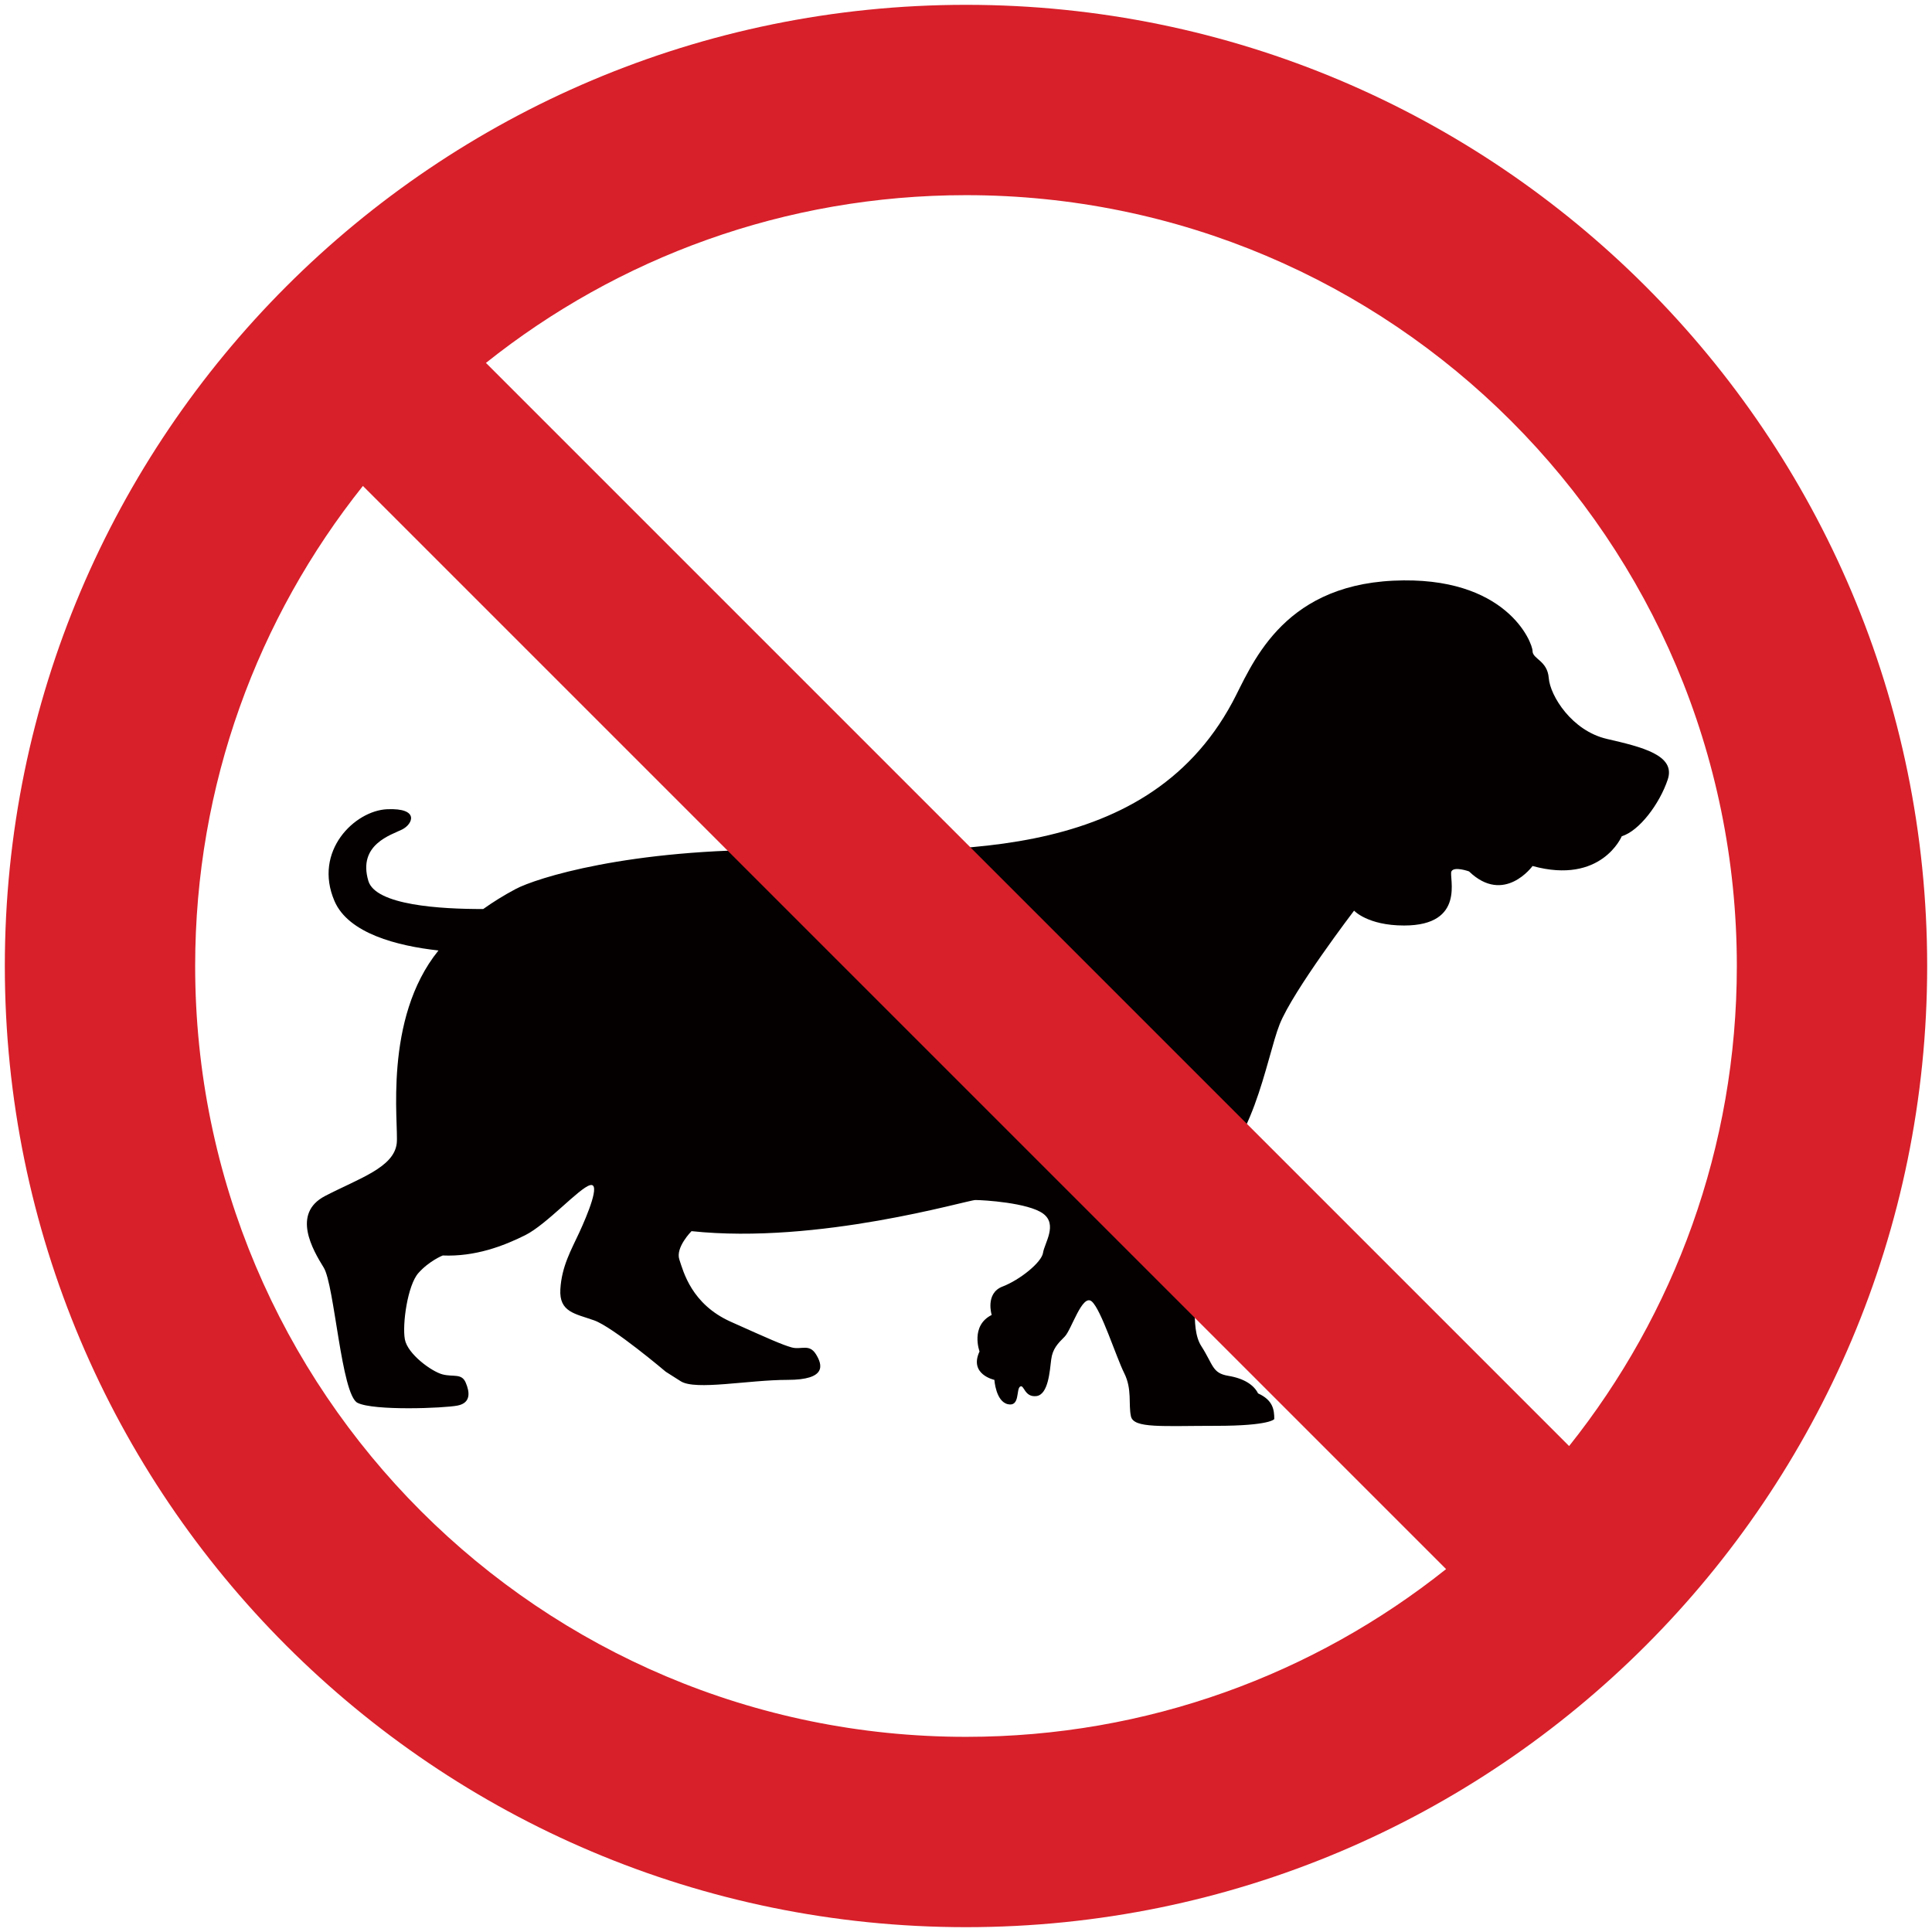
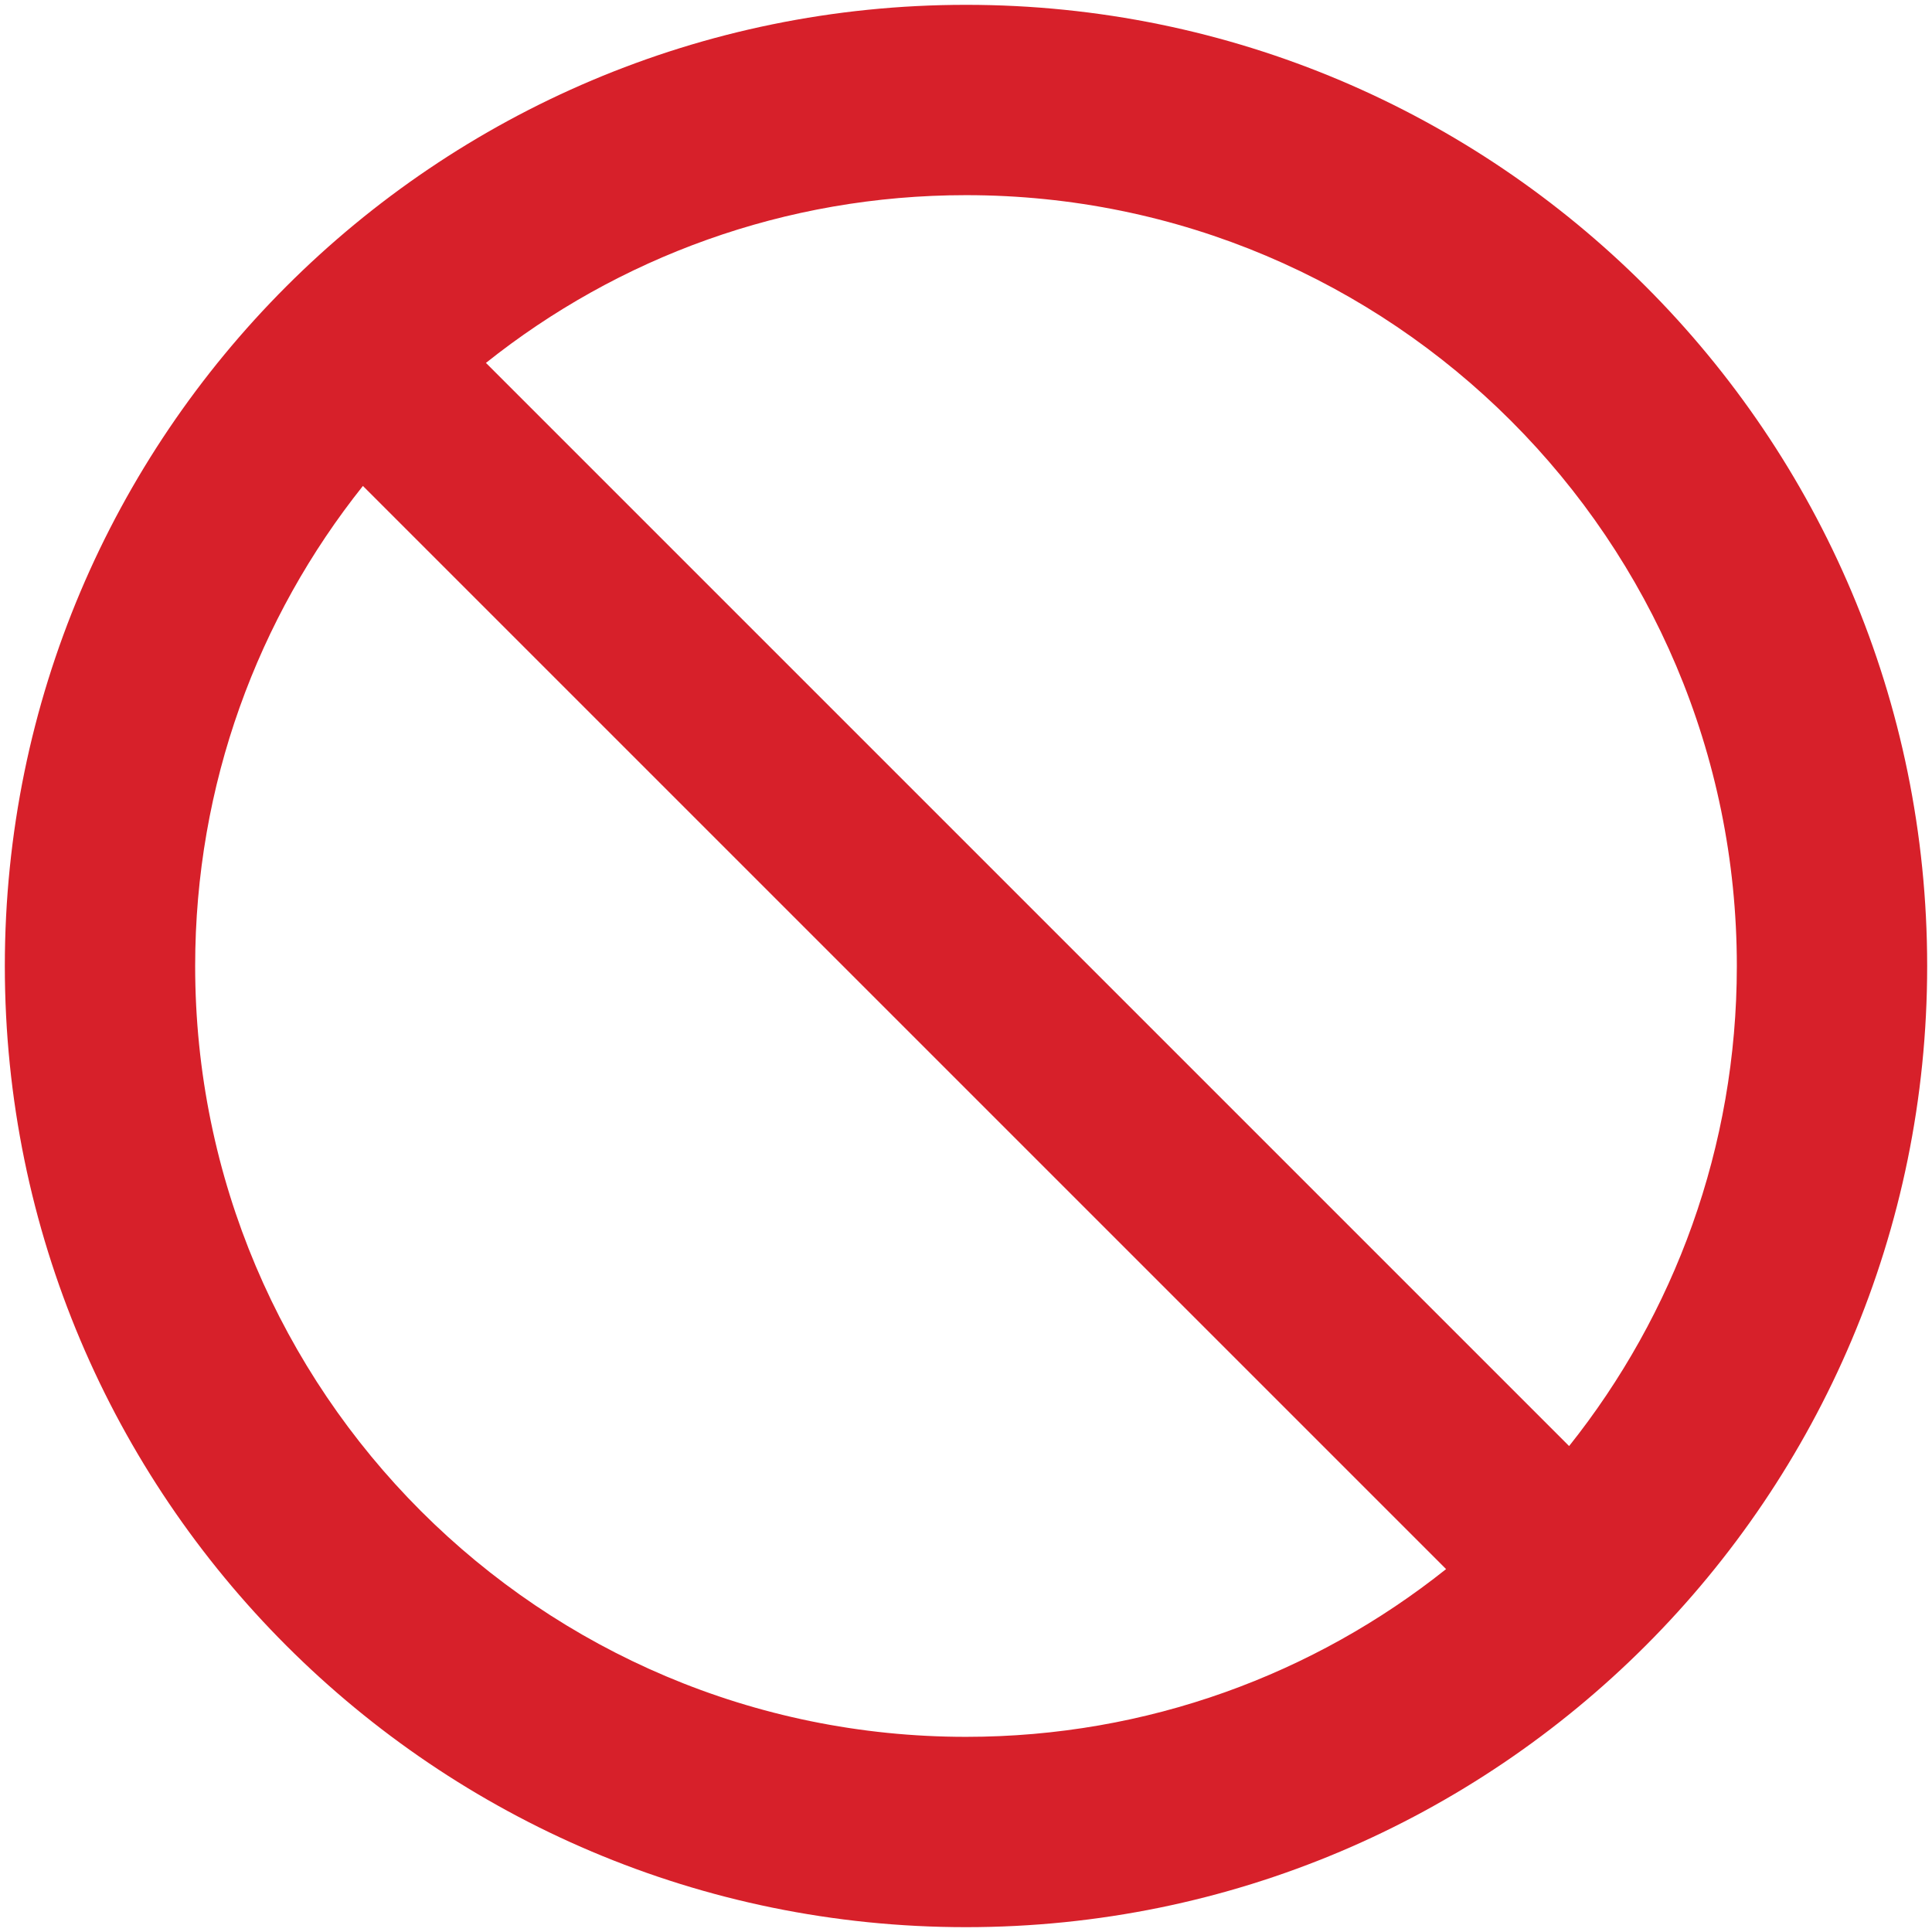
<svg xmlns="http://www.w3.org/2000/svg" viewBox="0 0 800 799.999">
-   <path d="M665.378 305.965c-14.553-3.358-23.513-17.918-24.067-25.197-.563-7.28-6.718-7.841-6.718-11.201 0-3.359-10.651-31.352-57.675-29.118-47.03 2.247-58.792 35.836-66.626 50.395-36.723 68.236-120.374 61.583-185.322 61.033-64.948-.562-103.191 11.851-111.421 16.232-4.968 2.643-9.432 5.427-13.454 8.3-17.599.039-44.578-1.544-47.573-11.66-4.47-15.12 9.528-19.028 13.99-21.276 4.49-2.248 7.286-8.953-6.149-8.391-13.441.549-30.797 17.344-21.838 38.071 5.773 13.346 25.957 18.544 43.039 20.421-22.994 28.39-16.436 72.17-17.28 79.821-1.123 10.076-15.67 14.558-29.673 21.838-13.992 7.279-5.045 22.401-.556 29.667 4.47 7.28 7.266 52.631 13.997 55.989 6.711 3.358 35.829 2.235 41.436 1.123 5.587-1.123 5.031-5.607 3.345-9.514-1.679-3.92-5.032-2.248-9.514-3.371-4.47-1.112-14.553-8.391-15.677-14.546-1.13-6.169 1.124-22.401 5.601-27.433 4.47-5.045 10.076-7.279 10.076-7.279 13.441.561 25.185-3.92 34.156-8.404 8.958-4.47 22.401-19.592 26.871-20.715 4.483-1.124-1.118 12.324-4.47 19.592-3.378 7.292-7.285 13.997-7.848 23.511-.549 9.527 6.162 10.09 14.004 12.887 7.835 2.796 29.66 21.276 29.66 21.276l6.175 3.921c6.156 3.92 27.994-.563 44.227-.563 16.232 0 14.558-6.156 11.756-10.637-2.804-4.483-6.162-1.686-10.083-2.811-3.914-1.11-8.96-3.345-25.191-10.626-16.232-7.279-19.597-20.715-21.276-25.759-1.674-5.033 5.044-11.749 5.044-11.749 52.624 5.593 114.213-12.887 117.565-12.887 3.372 0 21.84 1.123 27.989 5.606 6.175 4.483.574 12.311 0 16.232-.549 3.92-9.509 11.201-16.794 13.996-7.261 2.798-4.47 11.751-4.47 11.751-8.958 4.495-5.032 15.12-5.032 15.12-4.488 9.516 6.15 11.762 6.15 11.762s.561 8.953 5.593 10.077c5.044 1.124 3.365-6.156 5.044-7.28 1.699-1.11 1.699 4.483 6.718 3.921 5.032-.561 5.593-10.639 6.168-15.121.556-4.47 2.797-6.718 5.6-9.515 2.791-2.796 7.267-17.917 11.195-14.559 3.914 3.359 10.076 22.963 13.441 29.681 3.358 6.718 1.679 12.873 2.791 17.905 1.13 5.045 12.879 3.92 35.267 3.92 22.406 0 24.08-2.796 24.08-2.796 0-3.909-.549-7.843-6.718-10.638-1.668-3.36-5.593-6.156-12.318-7.268-6.717-1.123-6.155-4.483-11.188-12.324-5.044-7.841-1.116-24.074-2.803-31.915-1.679-7.828 2.241-36.96 2.241-36.96 21.839-10.626 27.432-50.395 33.025-64.405 5.608-13.997 30.805-47.023 30.805-47.023s5.594 6.155 20.708 6.155c25.754 0 18.474-20.153 19.597-22.401 1.118-2.235 7.287 0 7.287 0 14.553 13.998 26.308-2.235 26.308-2.235 28.544 7.83 36.941-12.323 36.941-12.323 7.285-2.235 15.683-13.436 19.048-23.513 3.353-10.072-10.638-13.43-25.204-16.79z" fill="#040000" />
  <path d="M400.013 2C180.202 2 2 180.195 2 400c0 219.804 178.202 397.999 398.013 397.999C619.811 797.999 798 619.804 798 400 798 180.195 619.811 2 400.013 2zM80.811 400c0-75.172 25.989-144.251 69.462-198.783l448.523 448.51c-54.552 43.472-123.624 69.462-198.782 69.462C223.72 719.189 80.811 576.292 80.811 400zm568.923 198.783l-448.517-448.51c54.539-43.474 123.626-69.463 198.796-69.463 176.28 0 319.175 142.91 319.175 319.19.001 75.157-25.993 144.249-69.454 198.783z" fill="#d7202a" />
</svg>